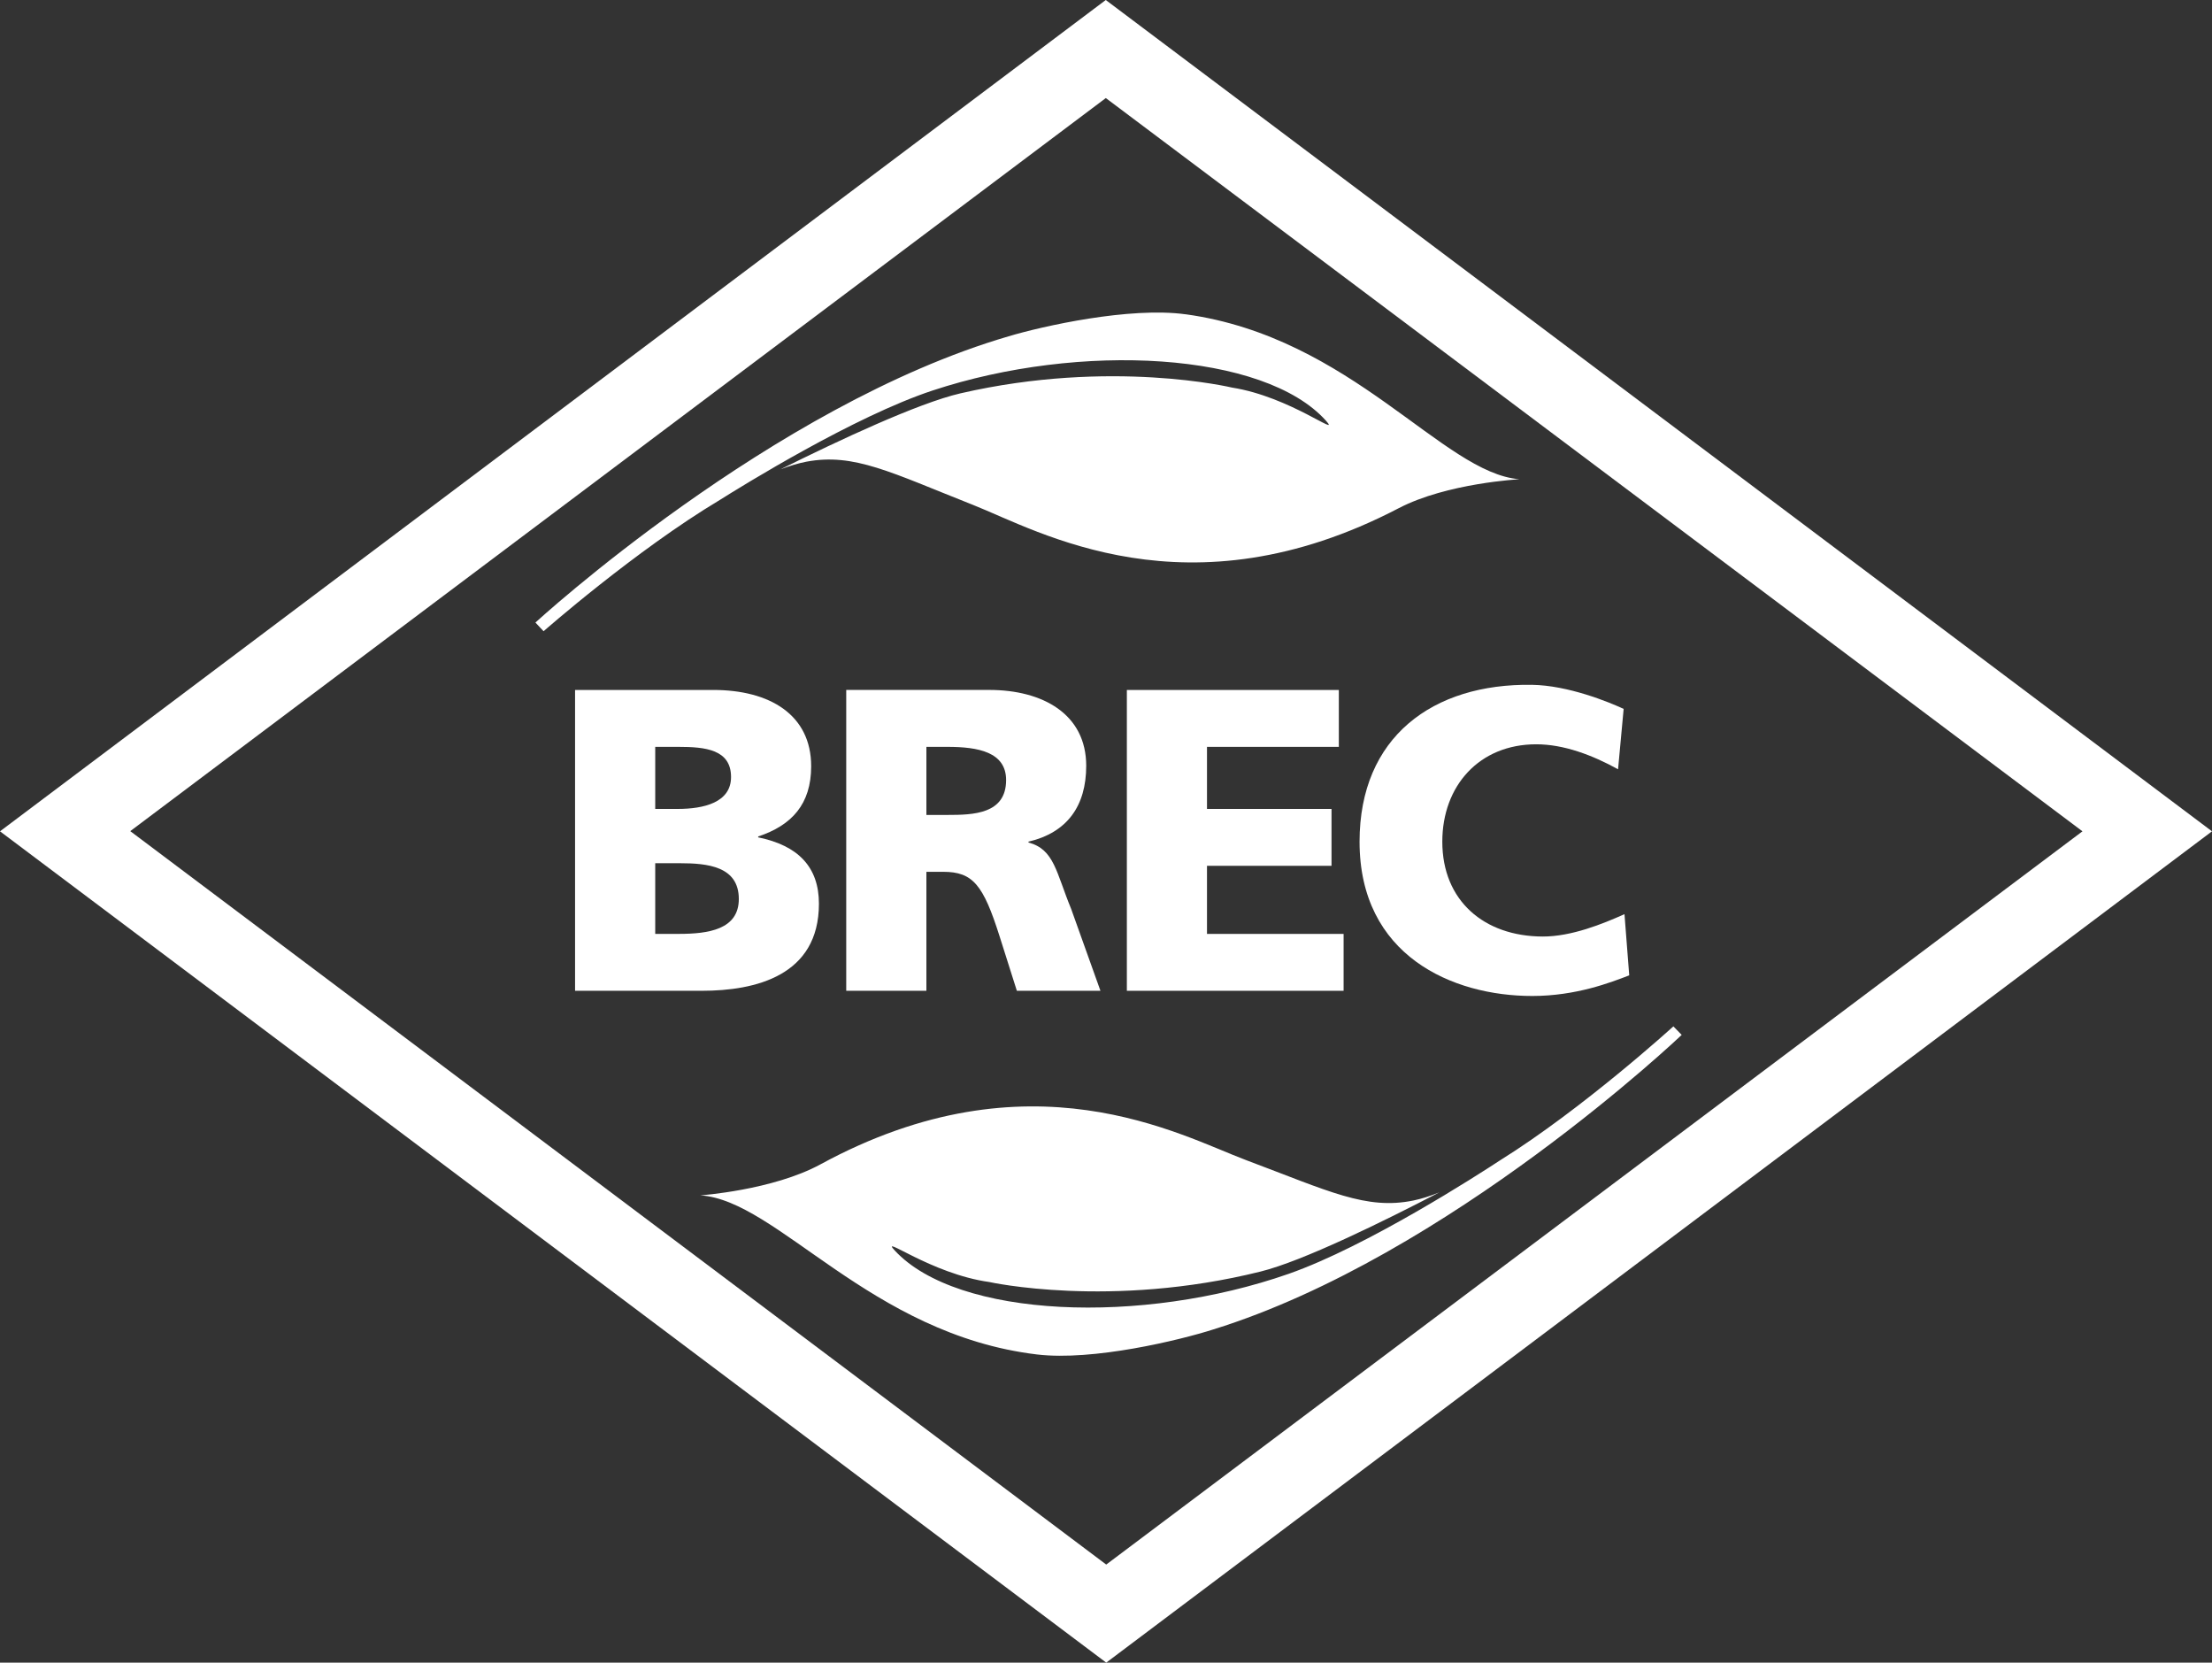
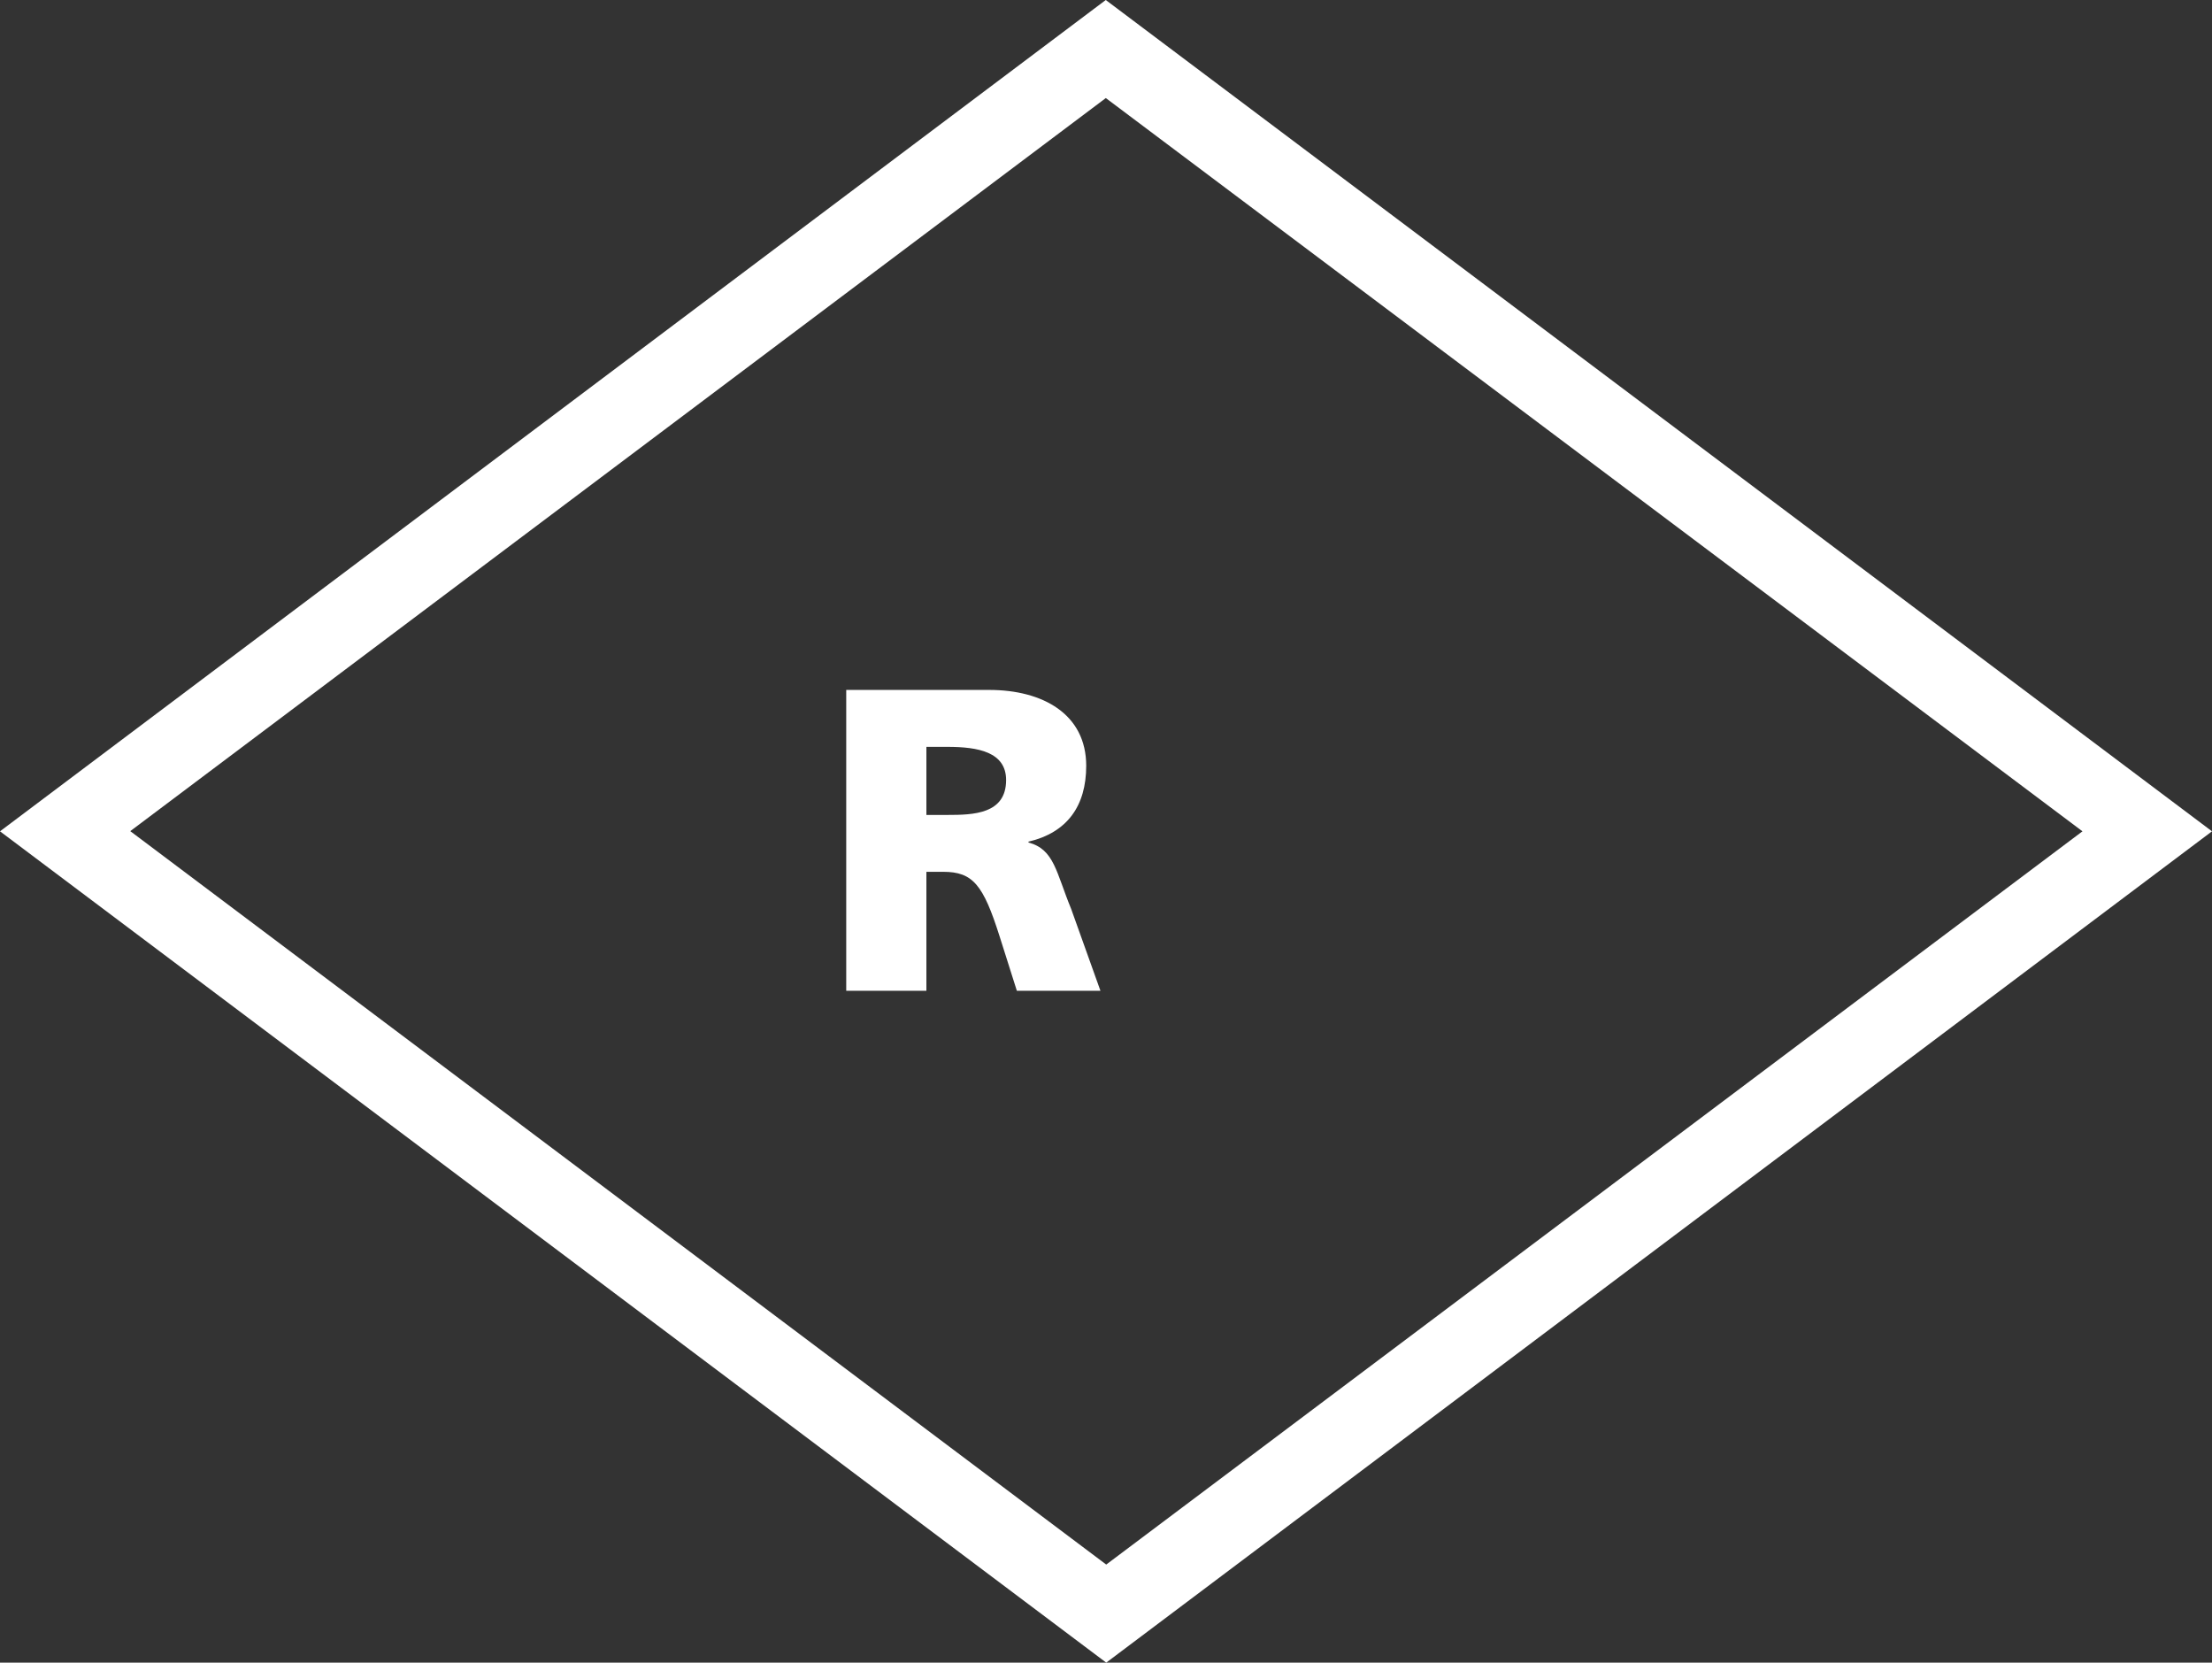
<svg xmlns="http://www.w3.org/2000/svg" viewBox="0 0 84.412 63.43">
  <rect x="0" y="0" width="84.412" height="63.43" fill="#333333" stroke="none" />
  <g id="a" />
  <g id="b">
    <g id="c">
      <g>
        <path d="M42.197,0L0,31.715l42.215,31.715,42.197-31.715L42.197,0Zm.017,59.688L4.971,31.708,42.199,3.741l37.27,27.974-37.255,27.974Z" fill="#fff" fill-rule="evenodd" />
-         <path d="M45.245,11.991c-2.133-.293-5.454,.449-6.754,.839-9.039,2.638-18.059,10.92-18.059,10.92l.311,.332s3.505-3.081,6.727-5.009c.864-.544,5.13-3.187,8.119-4.175,5.635-1.861,12.657-1.472,15.01,1.151,.6,.67-1.361-.912-3.581-1.262,0,0-4.606-1.107-10.364,.219-1.621,.373-4.689,1.815-6.868,2.899,.351-.133,.685-.234,.991-.292,1.813-.34,3.224,.413,6.353,1.649,2.51,.992,8.183,4.329,16.246,.126,1.845-.961,4.615-1.104,4.608-1.105-2.926-.227-6.392-5.42-12.738-6.293Z" fill="#fff" fill-rule="evenodd" />
-         <path d="M63.857,39.157s-3.436,3.13-6.619,5.114c-.804,.528-5.068,3.28-8.064,4.327-5.601,1.96-12.629,1.693-15.027-.888-.612-.659,1.376,.888,3.603,1.199,0,0,4.624,1.028,10.359-.4,1.615-.402,4.66-1.898,6.82-3.021-.35,.141-.683,.248-.99,.311-1.807,.372-3.23-.357-6.381-1.538-2.527-.948-8.258-4.186-16.246,.158-1.827,.993-4.595,1.184-4.588,1.185,2.93,.175,6.487,5.307,12.847,6.069,2.137,.256,5.445-.543,6.738-.957,8.992-2.795,17.866-11.234,17.866-11.234l-.317-.325Z" fill="#fff" fill-rule="evenodd" />
        <g>
-           <path d="M21.945,37.799h4.834c2.056,0,4.472-.576,4.472-3.322,0-1.397-.789-2.219-2.318-2.532v-.033c1.283-.427,2.022-1.233,2.022-2.68,0-1.973-1.595-2.91-3.732-2.91h-5.278v11.477Zm3.059-4.867h.937c1.053,0,2.253,.115,2.253,1.365,0,1.167-1.168,1.331-2.286,1.331h-.904v-2.696Zm0-4.439h.888c1.019,0,2.005,.098,2.005,1.151,0,.97-1.035,1.217-2.038,1.217h-.855v-2.367Z" fill="#fff" fill-rule="evenodd" />
          <path d="M32.293,37.799h3.059v-4.539h.641c1.134,0,1.529,.494,2.154,2.466l.657,2.072h3.19l-1.118-3.124c-.576-1.397-.641-2.269-1.628-2.532v-.033c1.479-.345,2.203-1.364,2.203-2.894,0-1.973-1.66-2.894-3.699-2.894h-5.459v11.477Zm3.059-9.306h.806c1.167,0,2.236,.197,2.236,1.266,0,1.299-1.25,1.331-2.236,1.331h-.806v-2.597Z" fill="#fff" fill-rule="evenodd" />
-           <polygon points="43.002 37.799 51.273 37.799 51.273 35.629 46.06 35.629 46.06 33.031 50.812 33.031 50.812 30.861 46.06 30.861 46.06 28.493 51.091 28.493 51.091 26.323 43.002 26.323 43.002 37.799" fill="#fff" fill-rule="evenodd" />
-           <path d="M61.993,34.875c-.825,.369-2.02,.856-3.122,.854-2.236-.006-3.831-1.365-3.831-3.618,0-2.137,1.414-3.716,3.584-3.716,1.052,0,2.137,.41,3.123,.953l.213-2.303c-.571-.266-2.118-.898-3.501-.919-3.782-.057-6.577,1.99-6.577,5.985,0,4.341,3.535,5.888,6.593,5.886,1.678-.001,2.995-.518,3.698-.787l-.181-2.335Z" fill="#fff" fill-rule="evenodd" />
        </g>
      </g>
    </g>
  </g>
</svg>